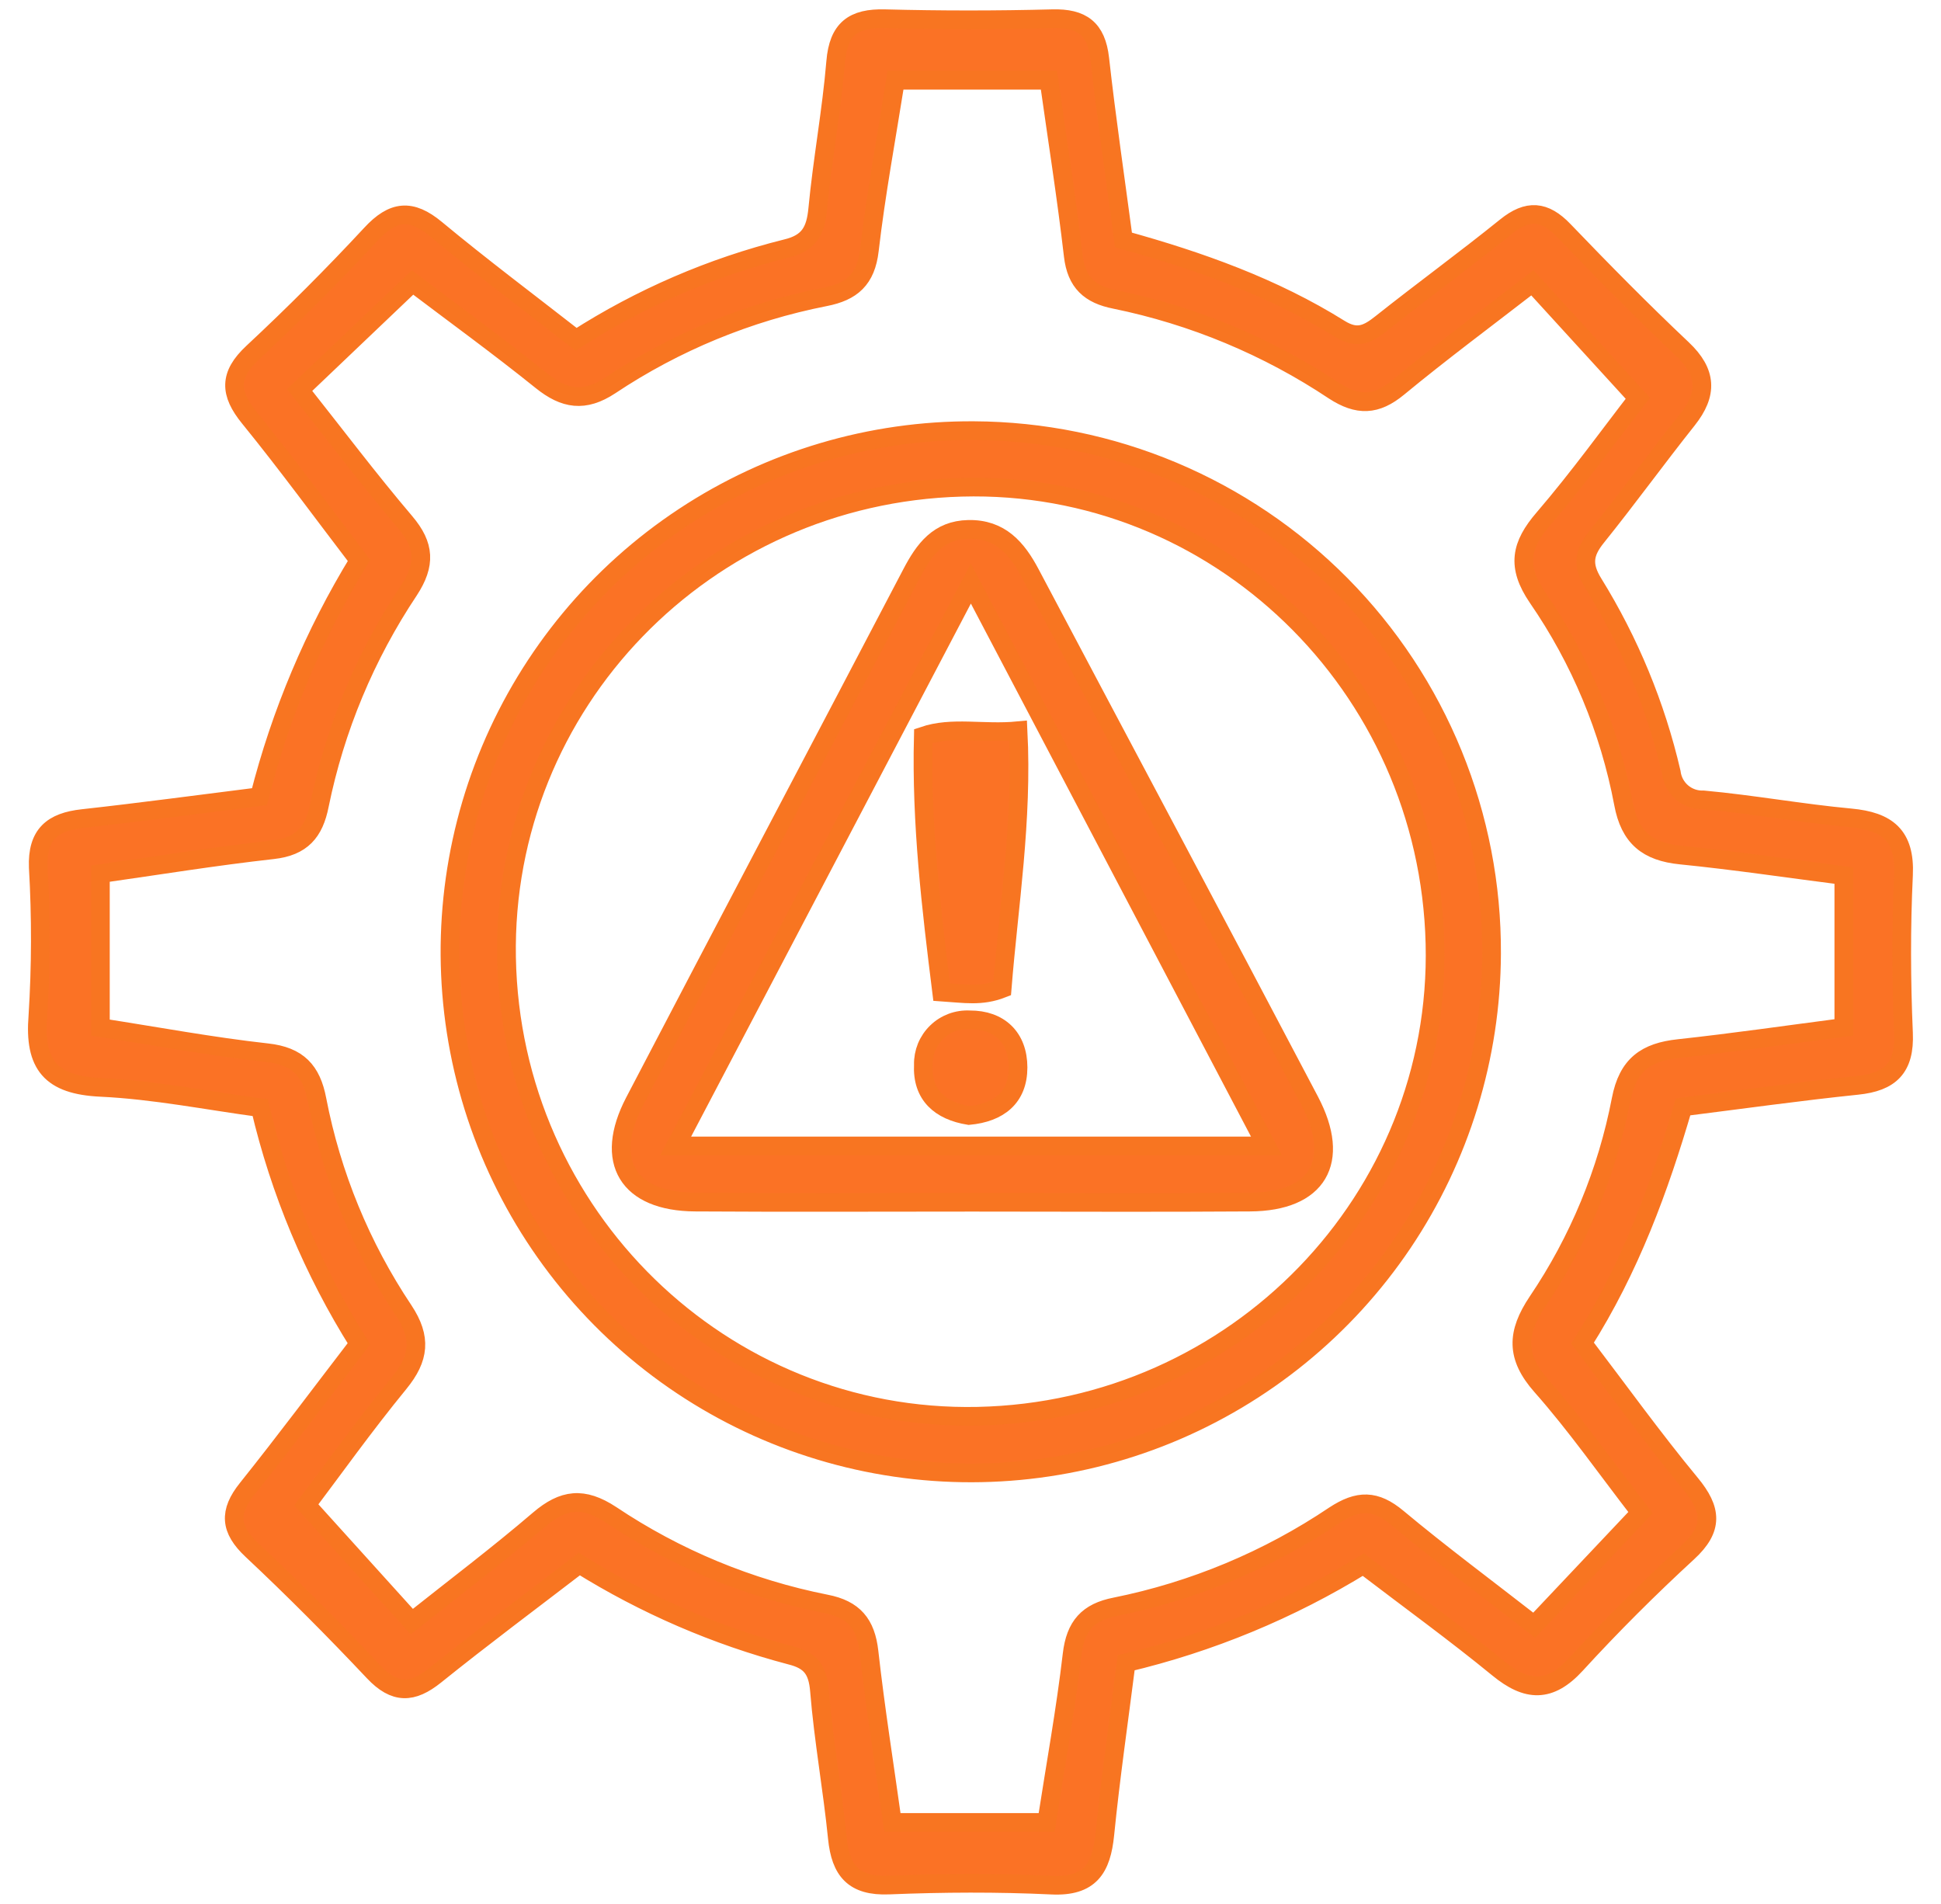
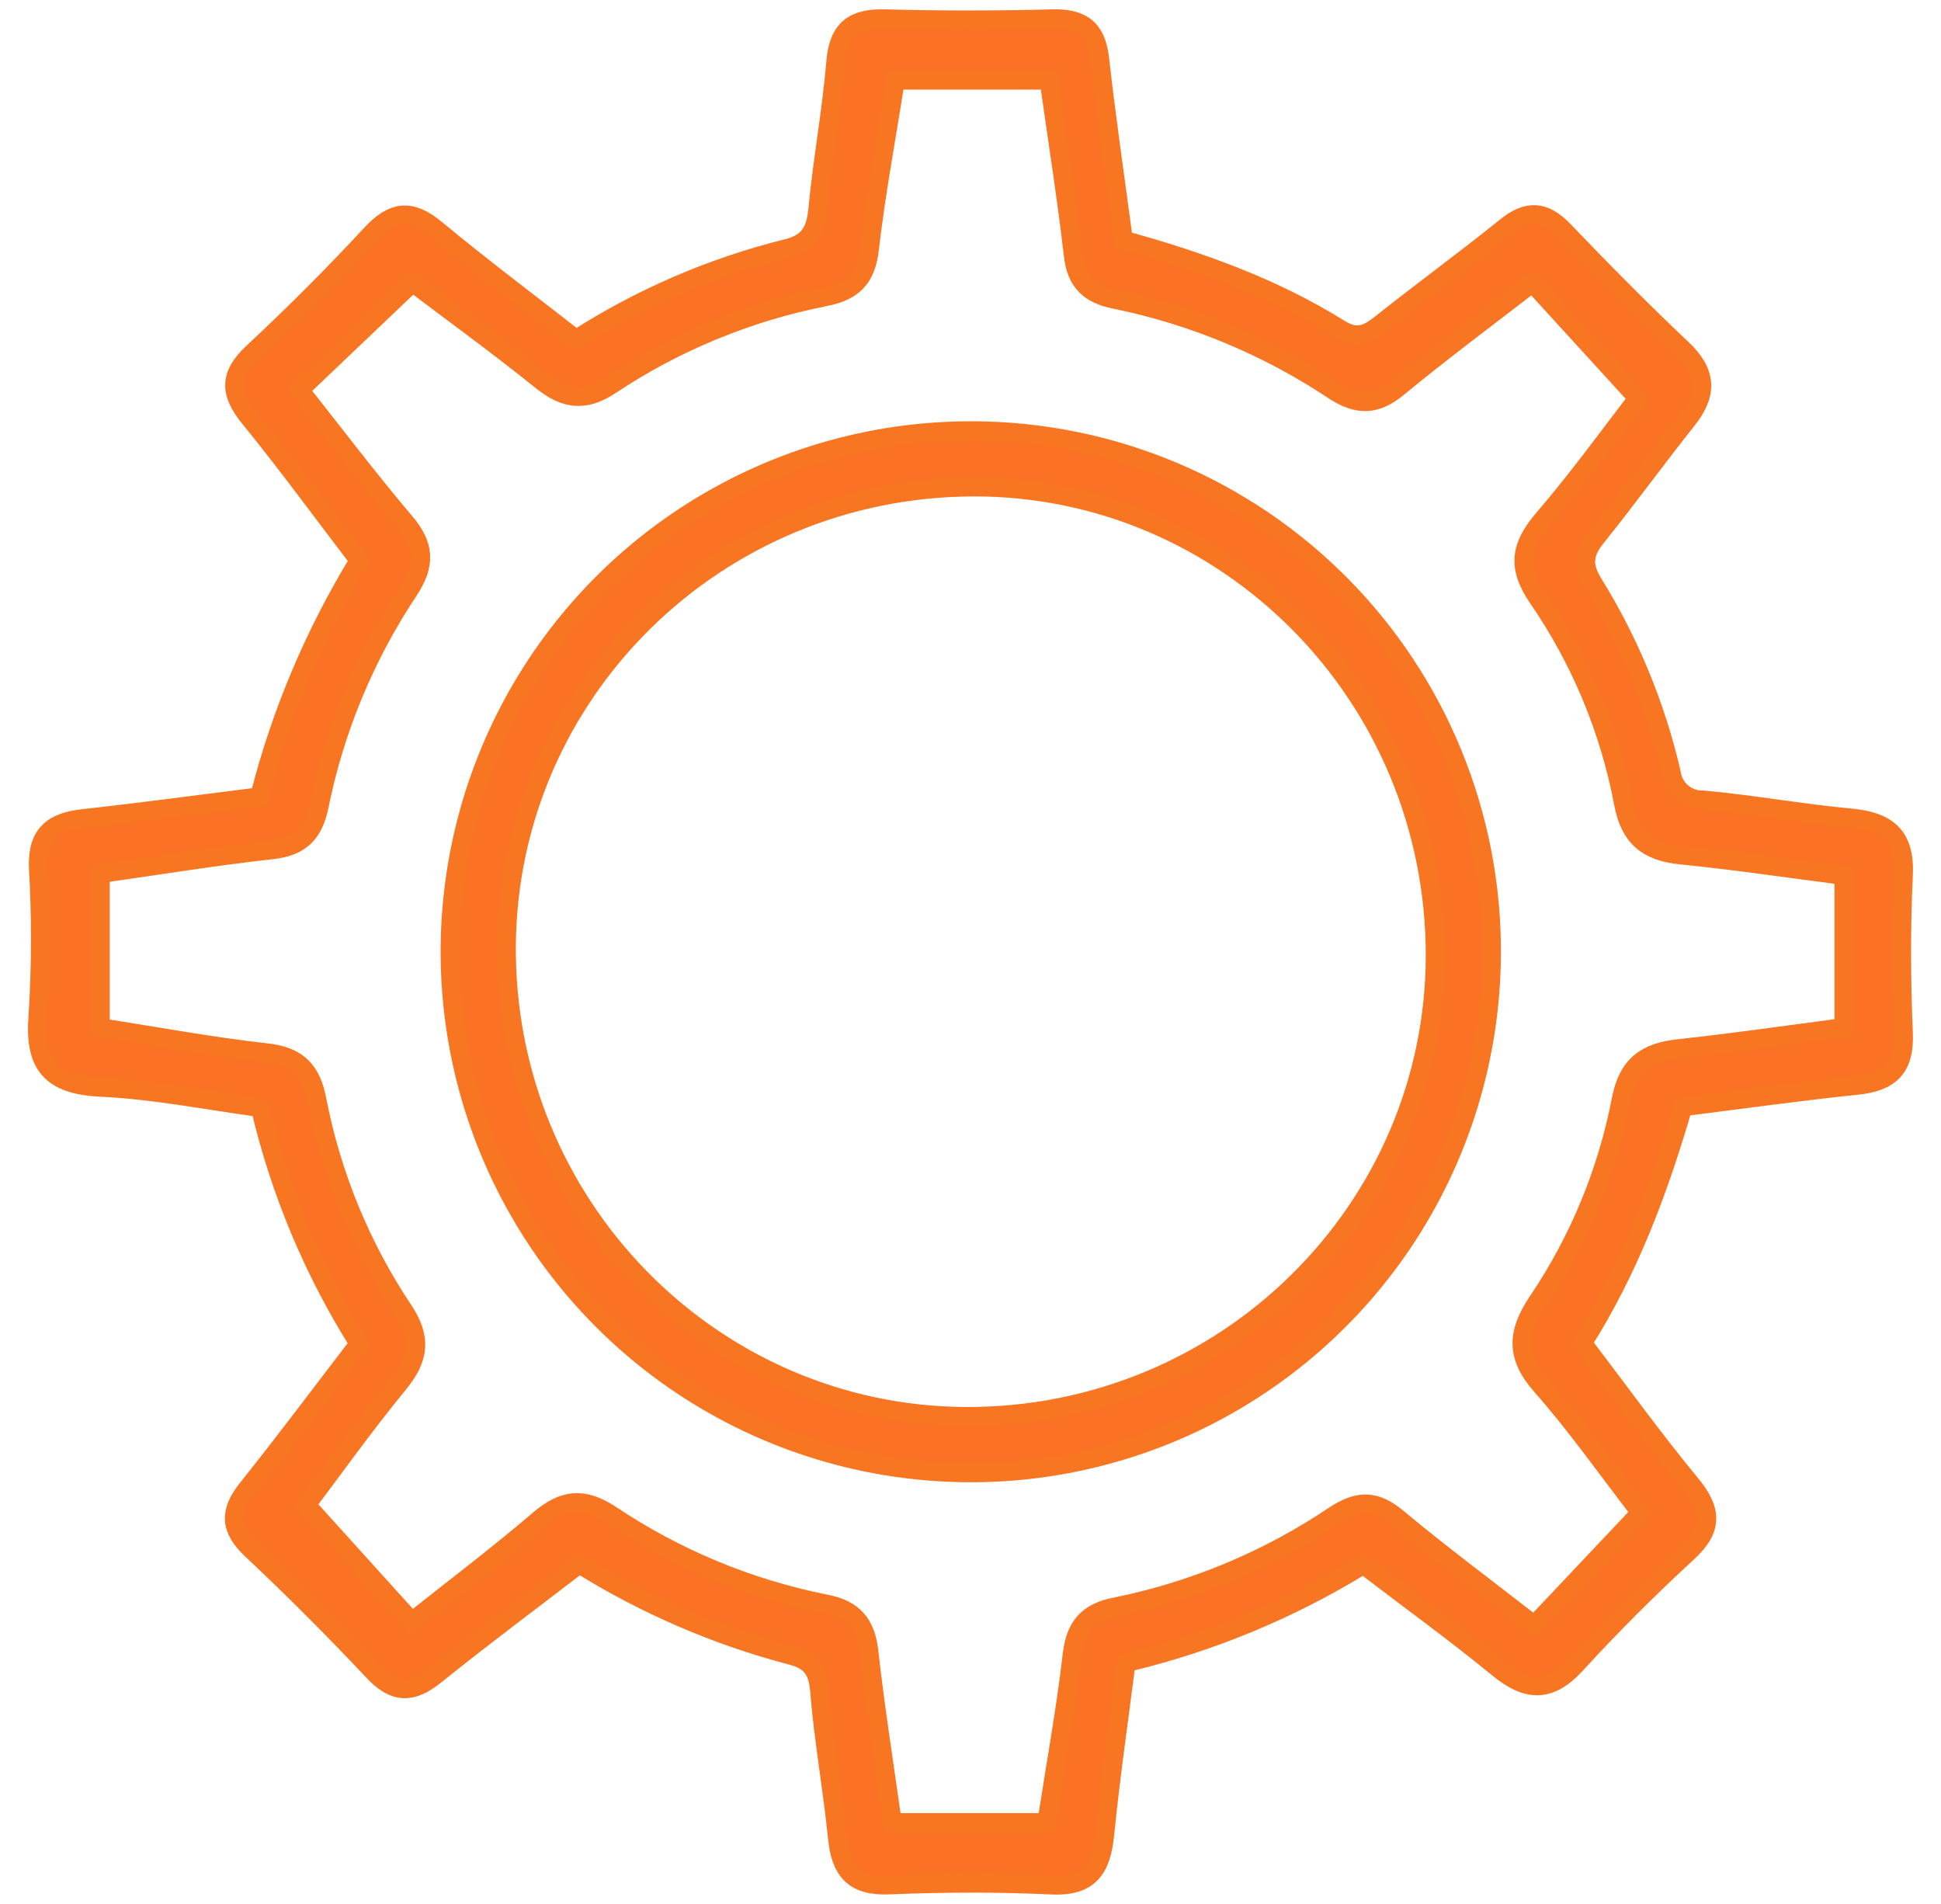
<svg xmlns="http://www.w3.org/2000/svg" width="52" height="51" viewBox="0 0 52 51" fill="none">
  <path d="M9.617 35.995C8.391 34.048 7.497 31.911 6.971 29.671C5.561 29.482 4.134 29.194 2.699 29.127C1.361 29.064 0.908 28.527 1.015 27.212C1.098 25.888 1.102 24.56 1.025 23.236C0.99 22.348 1.404 22.015 2.216 21.926C3.784 21.753 5.347 21.541 6.951 21.34C7.518 19.109 8.417 16.976 9.619 15.012C8.654 13.75 7.701 12.444 6.682 11.191C6.146 10.533 6.127 10.046 6.771 9.446C7.865 8.426 8.925 7.366 9.943 6.269C10.529 5.637 11.012 5.583 11.681 6.139C12.893 7.145 14.157 8.092 15.433 9.088C17.164 7.978 19.065 7.157 21.06 6.659C21.679 6.513 21.851 6.184 21.907 5.598C22.032 4.281 22.278 2.974 22.388 1.655C22.461 0.774 22.863 0.479 23.706 0.501C25.202 0.54 26.698 0.54 28.194 0.501C28.983 0.48 29.372 0.765 29.463 1.569C29.643 3.179 29.88 4.782 30.099 6.428C32.149 6.995 34.111 7.696 35.891 8.807C36.359 9.099 36.642 8.953 37.005 8.665C38.109 7.788 39.249 6.958 40.347 6.072C40.928 5.603 41.381 5.639 41.894 6.175C42.931 7.255 43.982 8.322 45.07 9.349C45.732 9.974 45.755 10.55 45.205 11.242C44.38 12.279 43.603 13.353 42.772 14.385C42.432 14.808 42.381 15.133 42.686 15.626C43.653 17.189 44.359 18.899 44.775 20.689C44.8 20.898 44.902 21.09 45.062 21.227C45.222 21.363 45.428 21.435 45.638 21.426C46.956 21.547 48.263 21.786 49.58 21.908C50.557 21.999 51.047 22.376 50.996 23.441C50.929 24.849 50.935 26.265 50.996 27.674C51.036 28.61 50.638 28.983 49.756 29.074C48.228 29.232 46.706 29.446 45.09 29.649C44.453 31.832 43.666 33.978 42.398 35.978C43.364 37.245 44.285 38.527 45.288 39.74C45.863 40.434 45.911 40.946 45.215 41.585C44.177 42.54 43.175 43.539 42.223 44.579C41.519 45.35 40.908 45.319 40.139 44.688C38.984 43.742 37.772 42.864 36.524 41.911C34.56 43.121 32.415 44.008 30.171 44.54C29.974 46.092 29.752 47.612 29.599 49.139C29.508 50.044 29.206 50.546 28.174 50.496C26.723 50.427 25.265 50.435 23.815 50.494C22.868 50.533 22.521 50.11 22.433 49.236C22.301 47.92 22.061 46.611 21.954 45.293C21.908 44.725 21.716 44.473 21.178 44.34C19.18 43.813 17.273 42.988 15.52 41.895C14.22 42.893 12.921 43.86 11.661 44.874C11.047 45.367 10.577 45.382 10.013 44.785C8.958 43.666 7.871 42.572 6.749 41.52C6.157 40.965 6.124 40.501 6.624 39.877C7.635 38.613 8.604 37.314 9.617 35.995ZM41.102 43.534C42.081 42.497 43.01 41.515 43.951 40.518C43.04 39.342 42.23 38.181 41.298 37.127C40.602 36.341 40.627 35.707 41.191 34.865C42.294 33.233 43.055 31.394 43.428 29.46C43.609 28.513 44.103 28.181 44.972 28.087C46.448 27.927 47.918 27.713 49.396 27.521V23.454C47.898 23.262 46.465 23.048 45.026 22.904C44.138 22.815 43.661 22.437 43.492 21.521C43.118 19.543 42.335 17.665 41.193 16.009C40.619 15.167 40.742 14.602 41.358 13.886C42.294 12.797 43.136 11.626 43.879 10.669L41.053 7.575C39.812 8.536 38.61 9.427 37.458 10.378C36.867 10.866 36.379 10.881 35.739 10.466C33.959 9.28 31.966 8.45 29.871 8.022C29.2 7.89 28.835 7.568 28.752 6.847C28.571 5.286 28.325 3.734 28.102 2.15H23.991C23.748 3.685 23.467 5.188 23.291 6.703C23.2 7.484 22.822 7.813 22.104 7.953C20.047 8.357 18.09 9.164 16.346 10.326C15.656 10.781 15.124 10.696 14.508 10.2C13.351 9.269 12.147 8.396 11.052 7.566L8.028 10.447C8.985 11.654 9.886 12.849 10.854 13.988C11.383 14.611 11.408 15.122 10.957 15.812C9.793 17.556 8.978 19.509 8.559 21.564C8.415 22.293 8.086 22.675 7.311 22.762C5.76 22.935 4.218 23.186 2.69 23.403V27.525C4.212 27.761 5.678 28.035 7.157 28.199C7.984 28.29 8.345 28.681 8.493 29.457C8.882 31.475 9.671 33.394 10.814 35.102C11.299 35.835 11.236 36.384 10.694 37.047C9.757 38.19 8.898 39.397 8.207 40.311C9.219 41.431 10.122 42.43 11.033 43.437C12.177 42.527 13.339 41.651 14.441 40.707C15.092 40.151 15.625 40.086 16.371 40.577C18.113 41.743 20.069 42.554 22.125 42.962C22.876 43.107 23.198 43.496 23.282 44.247C23.452 45.77 23.695 47.285 23.908 48.817H28.04C28.279 47.275 28.548 45.803 28.721 44.319C28.81 43.556 29.143 43.183 29.881 43.04C31.978 42.617 33.971 41.785 35.747 40.591C36.391 40.168 36.85 40.169 37.441 40.663C38.589 41.621 39.791 42.513 41.102 43.534Z" fill="#FB7225" stroke="#F87521" stroke-width="0.5" />
  <path d="M39.96 25.545C39.95 28.307 39.121 31.005 37.579 33.296C36.036 35.587 33.848 37.368 31.293 38.415C28.738 39.461 25.93 39.725 23.224 39.174C20.519 38.623 18.037 37.282 16.094 35.319C14.151 33.356 12.834 30.861 12.309 28.149C11.784 25.437 12.075 22.63 13.146 20.083C14.216 17.537 16.017 15.366 18.322 13.844C20.626 12.322 23.33 11.519 26.091 11.535C27.921 11.544 29.732 11.913 31.419 12.622C33.106 13.331 34.638 14.365 35.926 15.666C37.214 16.967 38.233 18.509 38.925 20.204C39.617 21.899 39.969 23.714 39.96 25.545ZM26.193 37.936C33.117 37.79 38.611 32.113 38.443 25.277C38.273 18.345 32.585 12.862 25.76 13.052C18.879 13.243 13.451 18.852 13.571 25.647C13.694 32.567 19.356 38.08 26.193 37.936Z" fill="#FB7225" stroke="#F87521" stroke-width="0.5" />
-   <path d="M26.057 32.204C23.579 32.204 21.101 32.216 18.623 32.2C16.823 32.189 16.164 31.11 16.998 29.512C19.463 24.789 21.953 20.079 24.424 15.359C24.758 14.722 25.14 14.195 25.946 14.18C26.797 14.164 27.245 14.685 27.605 15.367C30.097 20.076 32.607 24.775 35.087 29.49C35.942 31.114 35.299 32.188 33.492 32.2C31.013 32.218 28.535 32.204 26.057 32.204ZM18.102 30.695H33.928C31.274 25.647 28.69 20.73 26.01 15.63C23.322 20.75 20.753 25.644 18.102 30.695Z" fill="#FB7225" stroke="#F87521" stroke-width="0.5" />
-   <path d="M27.275 19.574C27.398 21.991 27.027 24.245 26.848 26.481C26.291 26.7 25.832 26.613 25.227 26.573C24.947 24.324 24.675 22.065 24.735 19.715C25.521 19.449 26.326 19.665 27.275 19.574Z" fill="#FB7225" stroke="#F87521" stroke-width="0.5" />
-   <path d="M25.957 29.881C25.186 29.756 24.696 29.331 24.737 28.52C24.733 28.358 24.763 28.196 24.824 28.046C24.886 27.896 24.978 27.76 25.095 27.647C25.211 27.534 25.35 27.447 25.502 27.39C25.654 27.334 25.817 27.309 25.979 27.318C26.774 27.313 27.274 27.793 27.274 28.595C27.273 29.402 26.757 29.806 25.957 29.881Z" fill="#FB7225" stroke="#F87521" stroke-width="0.5" />
</svg>